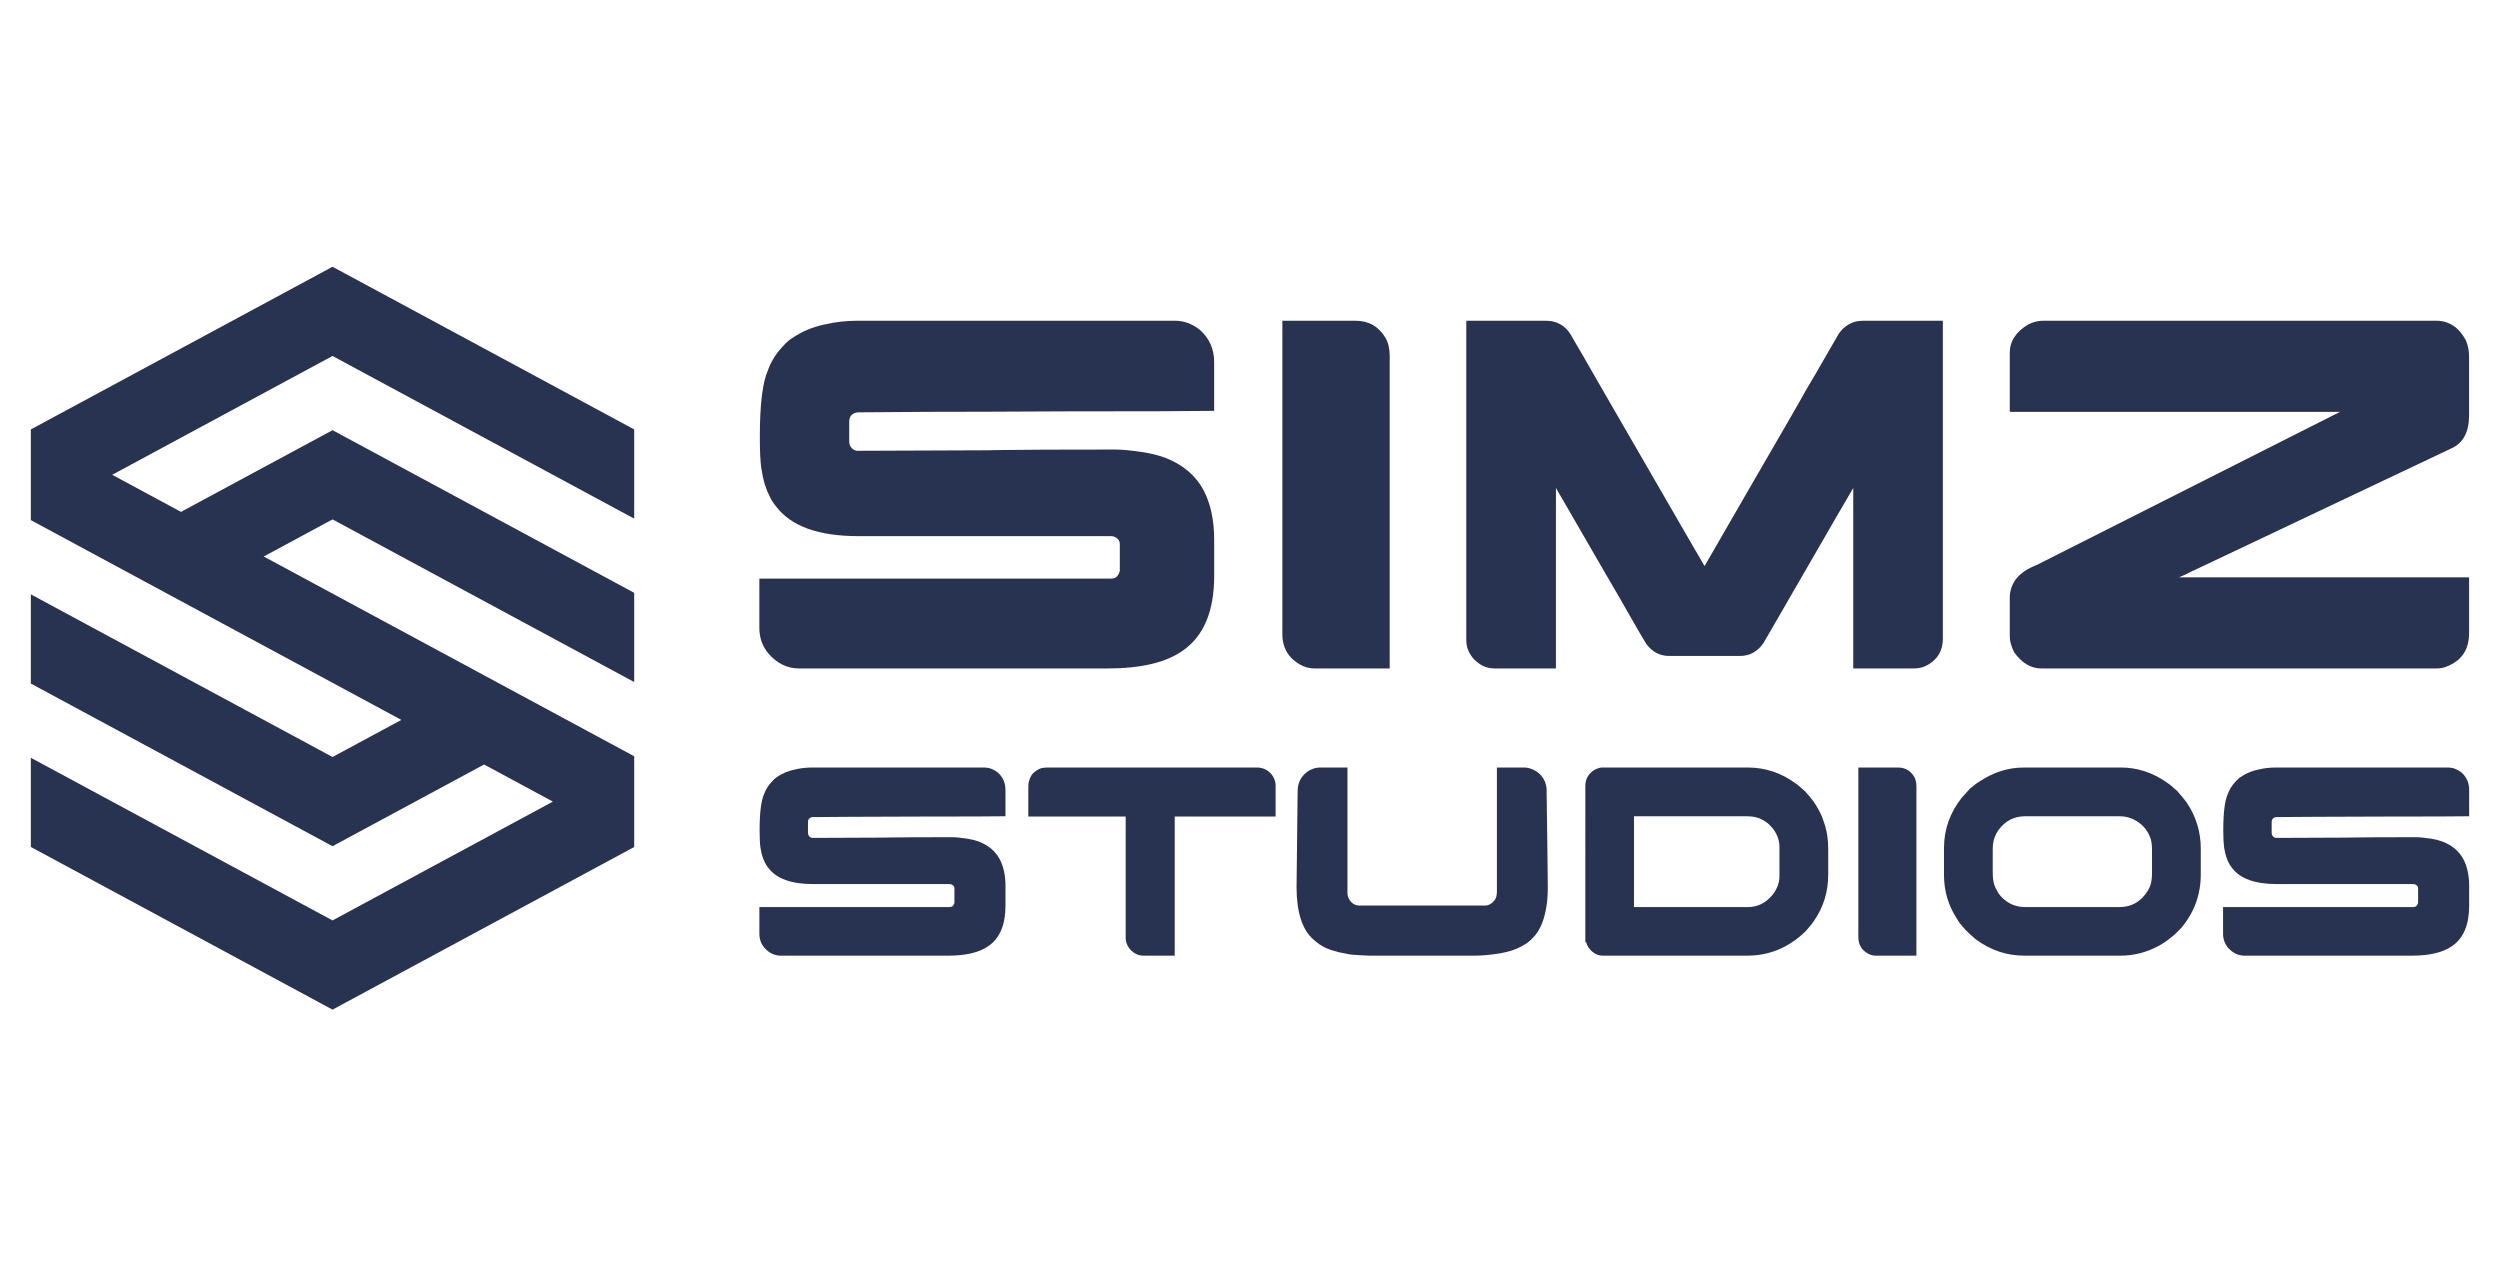
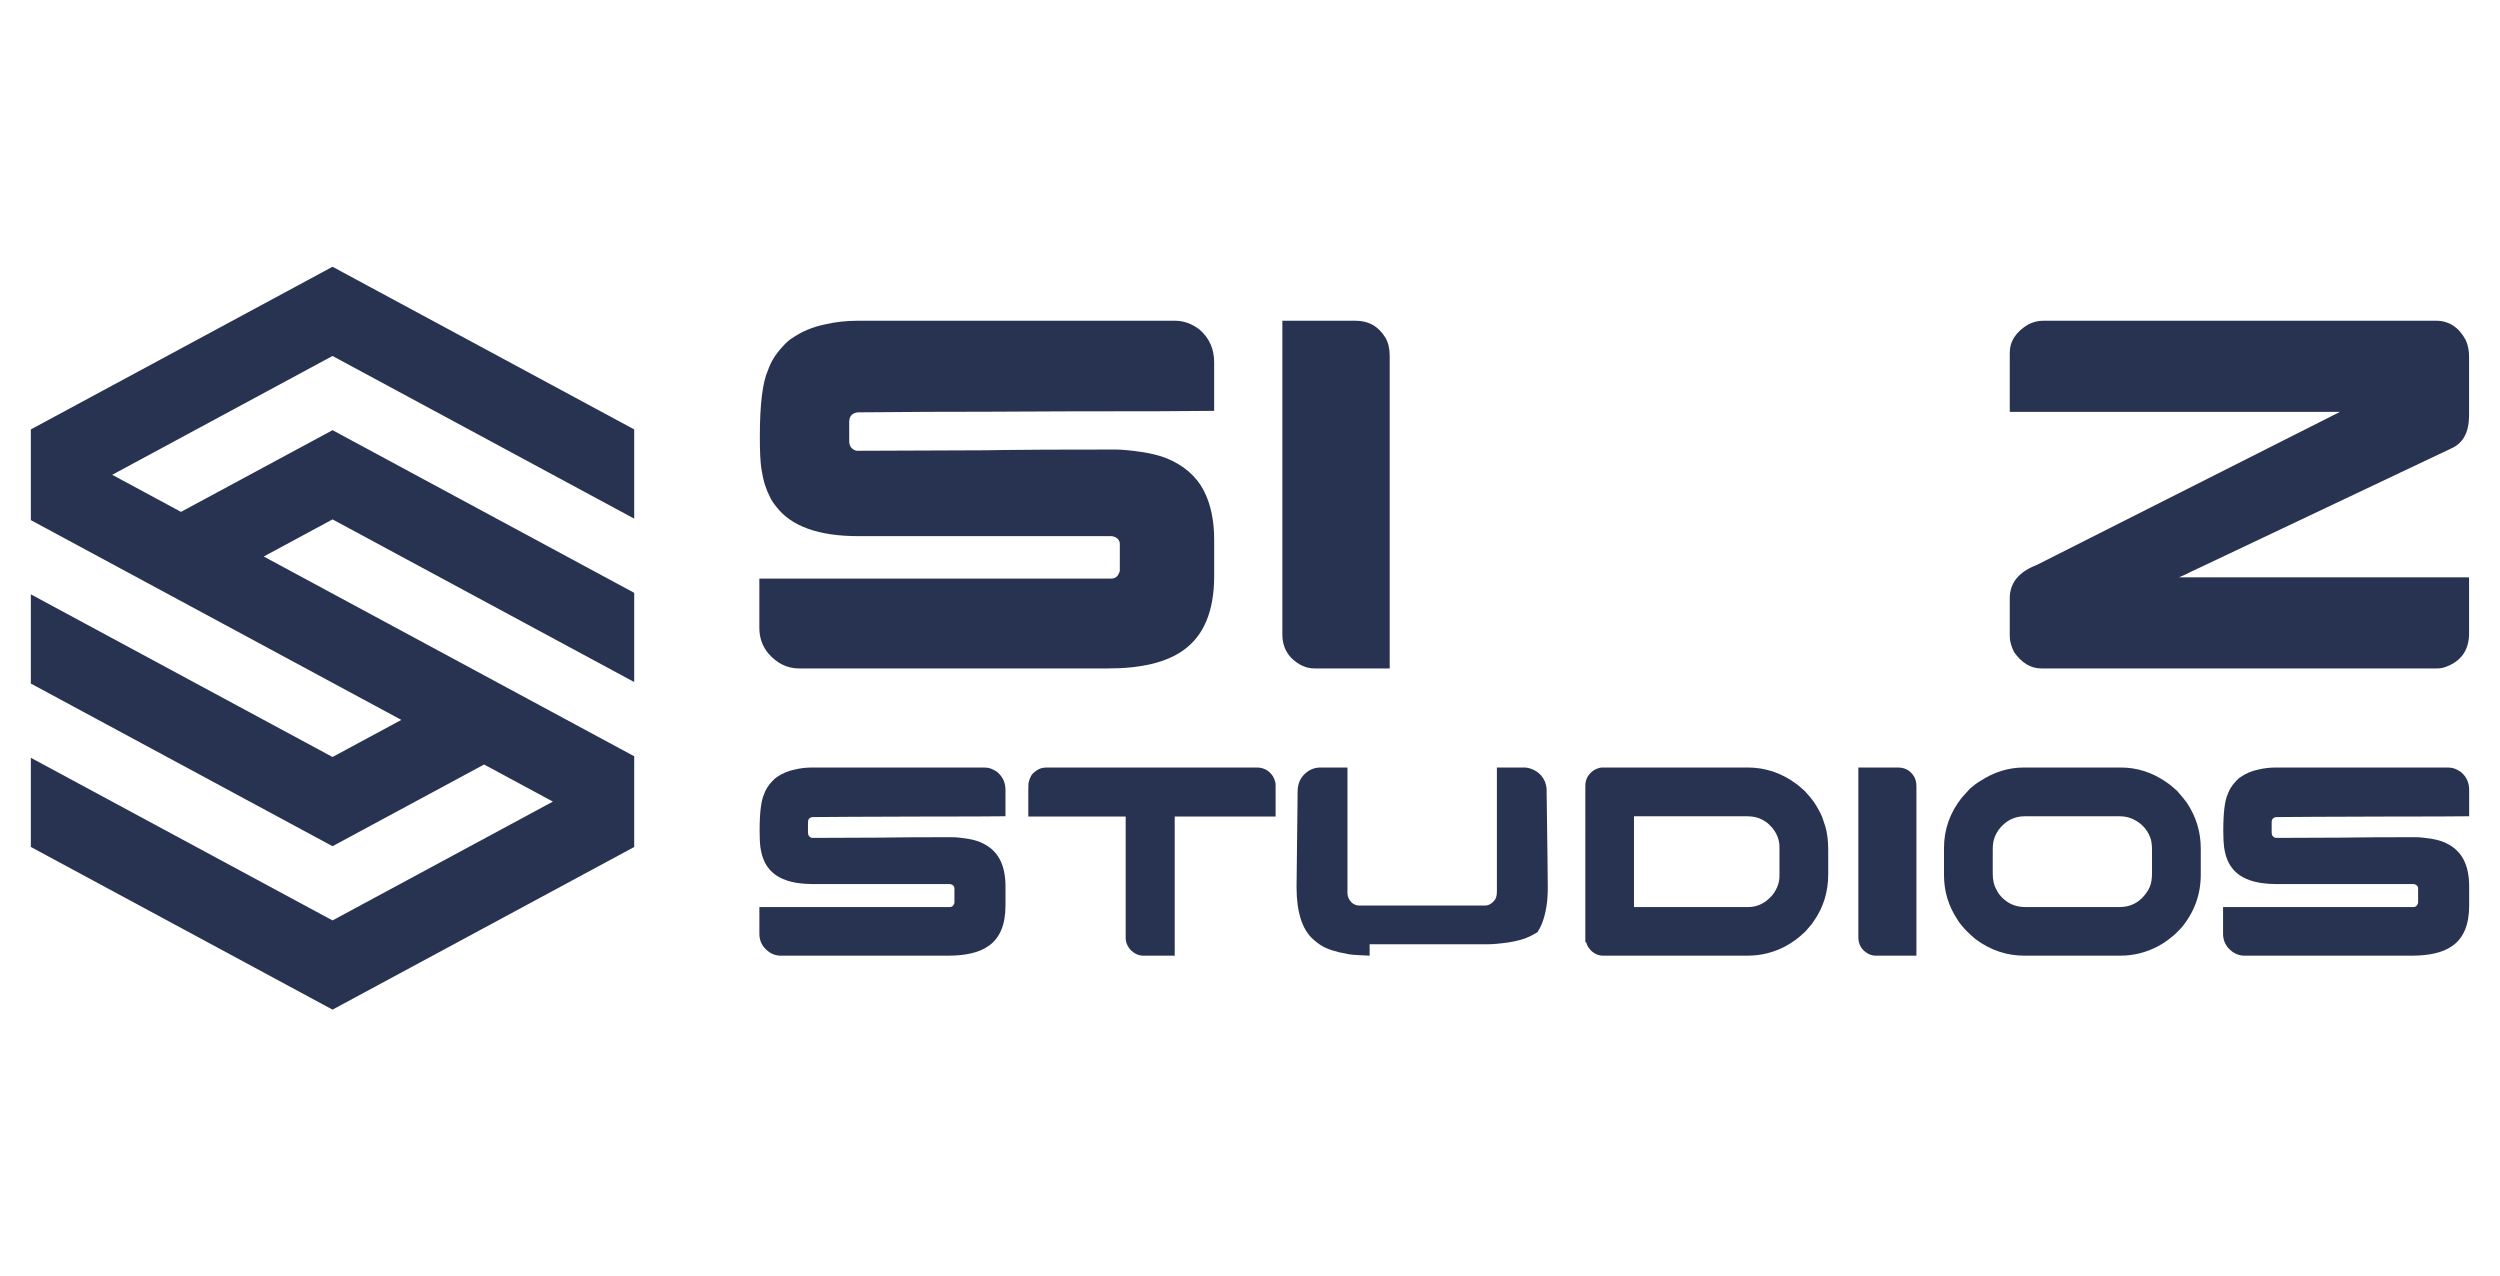
<svg xmlns="http://www.w3.org/2000/svg" version="1.1" id="Calque_1" x="0px" y="0px" width="181.5px" height="92.667px" viewBox="0 0 181.5 92.667" enable-background="new 0 0 181.5 92.667" xml:space="preserve">
  <g>
    <polygon fill="#273351" points="46.043,37.653 46.043,31.176 24.141,19.367 2.239,31.176 2.239,37.761 29.137,52.265    24.141,54.958 2.239,43.149 2.239,49.626 24.141,61.434 35.144,55.503 40.139,58.196 24.141,66.823 2.239,55.015 2.239,61.489    24.142,73.299 46.043,61.492 46.043,54.905 19.146,40.402 24.142,37.708 46.043,49.516 46.043,43.04 24.142,31.231 13.139,37.162    8.146,34.47 24.141,25.844  " />
    <g>
      <g>
        <path fill="#273351" d="M62.287,23.285h23.017c0.627,0,1.22,0.212,1.776,0.635c0.713,0.616,1.068,1.407,1.068,2.374v3.535h-0.035     c-1.691,0.024-5.268,0.036-10.729,0.036C73.083,29.888,69.748,29.9,67.38,29.9c-2.477,0.024-4.162,0.036-5.056,0.036     c-0.182,0-0.345,0.062-0.49,0.182c-0.121,0.121-0.181,0.296-0.181,0.525v1.378c0,0.326,0.139,0.549,0.417,0.67     c0.036,0.013,0.066,0.021,0.09,0.027c0.025,0.006,0.055,0.009,0.091,0.009c5.486-0.024,8.615-0.037,9.388-0.037     c0.194,0,0.544-0.005,1.052-0.018c1.425-0.024,4.131-0.036,8.119-0.036h0.145c0.52,0,1.214,0.067,2.084,0.2     c0.628,0.108,1.148,0.241,1.559,0.398c1.305,0.508,2.242,1.311,2.809,2.41c0.497,0.967,0.743,2.157,0.743,3.57v2.593     c0,2.561-0.754,4.366-2.264,5.418c-1.22,0.87-3.039,1.304-5.456,1.304H58.011c-0.846,0-1.583-0.355-2.212-1.069     c-0.447-0.531-0.67-1.153-0.67-1.866v-3.588h25.536c0.29,0,0.482-0.14,0.58-0.417c0.024-0.036,0.039-0.072,0.044-0.11     c0.006-0.036,0.01-0.059,0.01-0.072v-1.903c0-0.254-0.139-0.436-0.417-0.544c-0.072-0.023-0.145-0.036-0.217-0.036H62.324     c-2.9,0-4.894-0.717-5.981-2.157c-0.217-0.265-0.374-0.512-0.471-0.743c-0.121-0.229-0.236-0.512-0.345-0.851     c-0.096-0.315-0.181-0.703-0.253-1.16c-0.073-0.497-0.109-1.227-0.109-2.194v-0.145c0-2.332,0.199-3.938,0.598-4.82     c0.207-0.592,0.55-1.148,1.033-1.668c0.267-0.301,0.501-0.513,0.708-0.634c0.699-0.482,1.491-0.816,2.374-0.997     C60.625,23.376,61.43,23.285,62.287,23.285z" />
        <path fill="#273351" d="M93.098,23.285h5.31c0.955,0,1.679,0.412,2.174,1.233c0.205,0.351,0.31,0.786,0.31,1.305V48.53h-5.456     c-0.591,0-1.147-0.246-1.668-0.743c-0.446-0.457-0.669-1.037-0.669-1.74V23.285z" />
-         <path fill="#273351" d="M106.472,23.285h5.746c0.906,0,1.57,0.441,1.994,1.323c0.118,0.182,0.899,1.529,2.336,4.042     c2.092,3.612,4.21,7.277,6.36,11c0.087,0.144,0.364,0.622,0.836,1.431h0.018c0.073-0.133,1.052-1.831,2.936-5.092     c2.778-4.784,4.241-7.321,4.385-7.611c0.121-0.182,0.925-1.565,2.411-4.15c0.279-0.399,0.635-0.676,1.068-0.834     c0.206-0.072,0.466-0.109,0.779-0.109h5.691c0.013,0,0.019,0.006,0.019,0.018v23.07c0,0.833-0.357,1.462-1.068,1.885     c-0.315,0.183-0.642,0.271-0.98,0.271h-4.44c-0.01,0-0.017-0.004-0.017-0.017V35.428c-0.241,0.398-1.498,2.567-3.77,6.506     l-2.756,4.767c-0.434,0.616-1.003,0.922-1.701,0.922h-5.131c-0.677,0-1.231-0.29-1.668-0.87     c-0.071-0.095-0.785-1.329-2.138-3.698c-0.084-0.131-1.094-1.871-3.026-5.219c-0.688-1.196-1.153-1.998-1.395-2.409v13.085     c0,0.013-0.007,0.017-0.02,0.017h-4.438c-0.595,0-1.113-0.246-1.56-0.743c-0.327-0.397-0.49-0.834-0.49-1.304v-23.18     C106.453,23.291,106.46,23.285,106.472,23.285z" />
        <path fill="#273351" d="M148.336,23.285h28.526c0.93,0,1.649,0.472,2.157,1.414c0.156,0.35,0.235,0.749,0.235,1.196v4.259     c0,1.196-0.411,1.988-1.232,2.374l-18.739,8.88c-0.049,0.025-0.102,0.048-0.163,0.072c-0.218,0.123-0.525,0.267-0.925,0.436     h21.042v0.019l0.018,0.017v4.023c0,1.183-0.538,1.987-1.613,2.411c-0.23,0.097-0.47,0.144-0.724,0.144h-28.709     c-0.772,0-1.437-0.398-1.993-1.196c-0.206-0.421-0.308-0.802-0.308-1.141v-2.755c0-1.111,0.646-1.914,1.939-2.411L169.885,29.9     h-23.94l-0.019-0.018l-0.018-0.018v-4.242c0-0.844,0.447-1.533,1.34-2.066C147.6,23.376,147.962,23.285,148.336,23.285z" />
      </g>
      <g>
        <path fill="#273351" d="M59.002,55.721h12.455c0.339,0,0.66,0.114,0.961,0.344c0.385,0.332,0.579,0.762,0.579,1.284v1.911h-0.02     c-0.916,0.015-2.85,0.021-5.806,0.021c-2.327,0.013-4.131,0.019-5.413,0.019c-1.34,0.013-2.252,0.02-2.735,0.02     c-0.099,0-0.187,0.034-0.265,0.098c-0.065,0.065-0.099,0.16-0.099,0.285v0.745c0,0.176,0.075,0.299,0.226,0.362     c0.02,0.006,0.036,0.013,0.049,0.015c0.014,0.004,0.029,0.006,0.05,0.006c2.967-0.015,4.66-0.021,5.08-0.021     c0.104,0,0.294-0.002,0.568-0.009c0.771-0.013,2.236-0.021,4.394-0.021h0.079c0.28,0,0.657,0.036,1.128,0.108     c0.34,0.06,0.62,0.131,0.842,0.216c0.707,0.275,1.213,0.711,1.521,1.306c0.268,0.522,0.402,1.166,0.402,1.931v1.403     c0,1.386-0.409,2.364-1.227,2.931c-0.66,0.473-1.644,0.707-2.952,0.707h-12.13c-0.458,0-0.856-0.192-1.196-0.577     c-0.243-0.288-0.363-0.625-0.363-1.012v-1.941h13.818c0.157,0,0.261-0.076,0.313-0.227c0.013-0.019,0.021-0.038,0.024-0.057     c0.003-0.021,0.005-0.034,0.005-0.04v-1.031c0-0.136-0.075-0.234-0.226-0.294c-0.039-0.013-0.078-0.02-0.117-0.02h-9.924     c-1.569,0-2.648-0.389-3.236-1.166c-0.117-0.144-0.203-0.277-0.255-0.402c-0.066-0.125-0.128-0.277-0.187-0.461     c-0.053-0.169-0.098-0.379-0.138-0.627c-0.039-0.269-0.059-0.664-0.059-1.187v-0.079c0-1.261,0.108-2.131,0.324-2.609     c0.111-0.319,0.297-0.62,0.559-0.901c0.144-0.163,0.272-0.277,0.383-0.343c0.379-0.263,0.808-0.442,1.285-0.54     C58.104,55.77,58.538,55.721,59.002,55.721z" />
        <path fill="#273351" d="M76.037,55.721h15.19c0.379,0,0.691,0.114,0.94,0.344c0.138,0.131,0.226,0.238,0.265,0.323     c0.118,0.229,0.177,0.421,0.177,0.578v2.315h-7.325v10.1h-2.275c-0.321,0-0.621-0.127-0.901-0.383     c-0.008-0.007-0.014-0.015-0.021-0.029c-0.019-0.02-0.045-0.049-0.078-0.087c-0.189-0.25-0.285-0.504-0.285-0.767v-8.834h-7.07     v-1.806c0-0.463,0.013-0.698,0.039-0.707c0.06-0.26,0.16-0.47,0.304-0.626c0.158-0.138,0.272-0.223,0.344-0.257     C75.504,55.777,75.735,55.721,76.037,55.721z" />
-         <path fill="#273351" d="M99.435,69.381c-0.504-0.019-0.872-0.04-1.108-0.059c-0.184,0-0.553-0.062-1.108-0.187     c-0.419-0.104-0.738-0.21-0.961-0.313c-0.307-0.138-0.614-0.347-0.923-0.629c-0.803-0.719-1.205-1.982-1.205-3.795l0.078-6.923     c0-0.463,0.128-0.847,0.382-1.147c0.354-0.406,0.781-0.607,1.285-0.607h1.951v9.14c0,0.104,0.026,0.218,0.078,0.343     c0.179,0.359,0.445,0.54,0.805,0.54h9.082c0.261,0,0.487-0.114,0.678-0.343c0.135-0.138,0.205-0.358,0.205-0.658v-9.002     c0-0.007,0-0.011,0-0.015c0-0.005,0.006-0.005,0.019-0.005h1.941c0.222,0,0.438,0.049,0.647,0.146     c0.406,0.172,0.7,0.466,0.883,0.883c0.059,0.156,0.097,0.317,0.118,0.48c0.06,4.29,0.087,6.705,0.087,7.247     c0,0.988-0.14,1.843-0.421,2.569c-0.072,0.19-0.181,0.399-0.324,0.628c-0.216,0.313-0.482,0.589-0.804,0.824     c-0.268,0.169-0.542,0.311-0.824,0.421c-0.281,0.118-0.702,0.227-1.266,0.323c-0.646,0.092-1.183,0.138-1.607,0.138H99.435z" />
+         <path fill="#273351" d="M99.435,69.381c-0.504-0.019-0.872-0.04-1.108-0.059c-0.184,0-0.553-0.062-1.108-0.187     c-0.419-0.104-0.738-0.21-0.961-0.313c-0.307-0.138-0.614-0.347-0.923-0.629c-0.803-0.719-1.205-1.982-1.205-3.795l0.078-6.923     c0-0.463,0.128-0.847,0.382-1.147c0.354-0.406,0.781-0.607,1.285-0.607h1.951v9.14c0,0.104,0.026,0.218,0.078,0.343     c0.179,0.359,0.445,0.54,0.805,0.54h9.082c0.261,0,0.487-0.114,0.678-0.343c0.135-0.138,0.205-0.358,0.205-0.658v-9.002     c0-0.007,0-0.011,0-0.015c0-0.005,0.006-0.005,0.019-0.005h1.941c0.222,0,0.438,0.049,0.647,0.146     c0.406,0.172,0.7,0.466,0.883,0.883c0.059,0.156,0.097,0.317,0.118,0.48c0.06,4.29,0.087,6.705,0.087,7.247     c0,0.988-0.14,1.843-0.421,2.569c-0.072,0.19-0.181,0.399-0.324,0.628c-0.268,0.169-0.542,0.311-0.824,0.421c-0.281,0.118-0.702,0.227-1.266,0.323c-0.646,0.092-1.183,0.138-1.607,0.138H99.435z" />
        <path fill="#273351" d="M116.321,55.721h10.562c1.262,0,2.42,0.382,3.472,1.147c0.165,0.116,0.387,0.303,0.669,0.559     c0.319,0.348,0.537,0.607,0.656,0.785c0.229,0.339,0.425,0.688,0.588,1.048c0.047,0.125,0.096,0.265,0.146,0.424     c0.033,0.104,0.069,0.211,0.107,0.321c0.138,0.484,0.208,1.041,0.208,1.668v1.806c0,1.261-0.344,2.385-1.031,3.371     c-0.116,0.185-0.324,0.438-0.618,0.767c-0.281,0.269-0.522,0.474-0.726,0.618c-0.214,0.156-0.444,0.303-0.686,0.439     c-0.87,0.473-1.804,0.707-2.805,0.707h-10.483c-0.319,0-0.607-0.12-0.863-0.364c-0.163-0.175-0.265-0.321-0.303-0.439     c-0.021-0.04-0.04-0.098-0.06-0.176h-0.059V57.055c0-0.484,0.211-0.866,0.637-1.147     C115.962,55.783,116.159,55.721,116.321,55.721z M118.627,59.26v6.591h8.297c0.561,0,1.063-0.203,1.5-0.607     c0.195-0.19,0.31-0.317,0.343-0.383c0.282-0.406,0.422-0.821,0.422-1.247v-2.127c0-0.484-0.168-0.938-0.5-1.363     c-0.184-0.209-0.336-0.355-0.461-0.439c-0.163-0.112-0.324-0.201-0.48-0.267c-0.275-0.104-0.582-0.157-0.923-0.157H118.627z" />
        <path fill="#273351" d="M134.915,55.721h2.875c0.516,0,0.907,0.223,1.177,0.667c0.109,0.188,0.165,0.426,0.165,0.705v12.288     h-2.951c-0.321,0-0.622-0.133-0.903-0.401c-0.241-0.248-0.362-0.563-0.362-0.942V55.721z" />
        <path fill="#273351" d="M146.938,55.721h7.033c1.183,0,2.288,0.356,3.314,1.069c0.169,0.104,0.381,0.273,0.637,0.51     c0.038,0.032,0.08,0.068,0.127,0.108c0.319,0.366,0.553,0.646,0.696,0.842c0.686,1.015,1.031,2.132,1.031,3.355v1.892     c0,1.445-0.468,2.73-1.403,3.854c-0.294,0.319-0.536,0.548-0.727,0.686c-0.325,0.275-0.662,0.5-1.009,0.678     c-0.852,0.444-1.746,0.666-2.688,0.666h-6.991c-1.261,0-2.425-0.39-3.492-1.166c-0.176-0.138-0.425-0.364-0.745-0.677     c-0.319-0.348-0.539-0.629-0.655-0.845c-0.623-0.961-0.932-2.013-0.932-3.158v-1.971c0-1.34,0.428-2.557,1.285-3.646     c0.122-0.144,0.325-0.366,0.607-0.669c0.281-0.241,0.522-0.421,0.726-0.537C144.751,56.052,145.813,55.721,146.938,55.721z      M144.673,61.654v1.784c0,0.485,0.102,0.888,0.305,1.207c0.038,0.118,0.156,0.283,0.354,0.499     c0.463,0.473,1.026,0.707,1.687,0.707h6.875c0.764,0,1.384-0.311,1.862-0.931c0.138-0.178,0.245-0.358,0.323-0.54     c0.104-0.256,0.157-0.582,0.157-0.98v-1.667c0-0.426-0.047-0.743-0.138-0.953c-0.203-0.517-0.542-0.914-1.021-1.195     c-0.359-0.216-0.749-0.324-1.166-0.324h-6.915c-0.757,0-1.386,0.322-1.881,0.961c-0.138,0.197-0.233,0.37-0.286,0.521     C144.726,60.983,144.673,61.288,144.673,61.654z" />
        <path fill="#273351" d="M165.267,55.721h12.455c0.339,0,0.658,0.114,0.961,0.344c0.386,0.332,0.578,0.762,0.578,1.284v1.911     h-0.02c-0.916,0.015-2.851,0.021-5.805,0.021c-2.328,0.013-4.132,0.019-5.414,0.019c-1.34,0.013-2.252,0.02-2.737,0.02     c-0.097,0-0.187,0.034-0.265,0.098c-0.065,0.065-0.097,0.16-0.097,0.285v0.745c0,0.176,0.076,0.299,0.226,0.362     c0.02,0.006,0.036,0.013,0.049,0.015c0.013,0.004,0.03,0.006,0.049,0.006c2.968-0.015,4.661-0.021,5.08-0.021     c0.104,0,0.294-0.002,0.569-0.009c0.771-0.013,2.234-0.021,4.392-0.021h0.08c0.279,0,0.656,0.036,1.126,0.108     c0.341,0.06,0.622,0.131,0.845,0.216c0.705,0.275,1.213,0.711,1.52,1.306c0.269,0.522,0.402,1.166,0.402,1.931v1.403     c0,1.386-0.408,2.364-1.226,2.931c-0.66,0.473-1.645,0.707-2.952,0.707h-12.13c-0.457,0-0.857-0.192-1.198-0.577     c-0.241-0.288-0.361-0.625-0.361-1.012v-1.941h13.816c0.158,0,0.262-0.076,0.315-0.227c0.013-0.019,0.021-0.038,0.022-0.057     c0.005-0.021,0.007-0.034,0.007-0.04v-1.031c0-0.136-0.076-0.234-0.227-0.294c-0.04-0.013-0.078-0.02-0.118-0.02h-9.925     c-1.568,0-2.647-0.389-3.236-1.166c-0.116-0.144-0.2-0.277-0.254-0.402c-0.065-0.125-0.127-0.277-0.186-0.461     c-0.054-0.169-0.098-0.379-0.138-0.627c-0.038-0.269-0.06-0.664-0.06-1.187v-0.079c0-1.261,0.108-2.131,0.324-2.609     c0.112-0.319,0.298-0.62,0.559-0.901c0.144-0.163,0.271-0.277,0.383-0.343c0.379-0.263,0.807-0.442,1.285-0.54     C164.367,55.77,164.803,55.721,165.267,55.721z" />
      </g>
    </g>
  </g>
</svg>